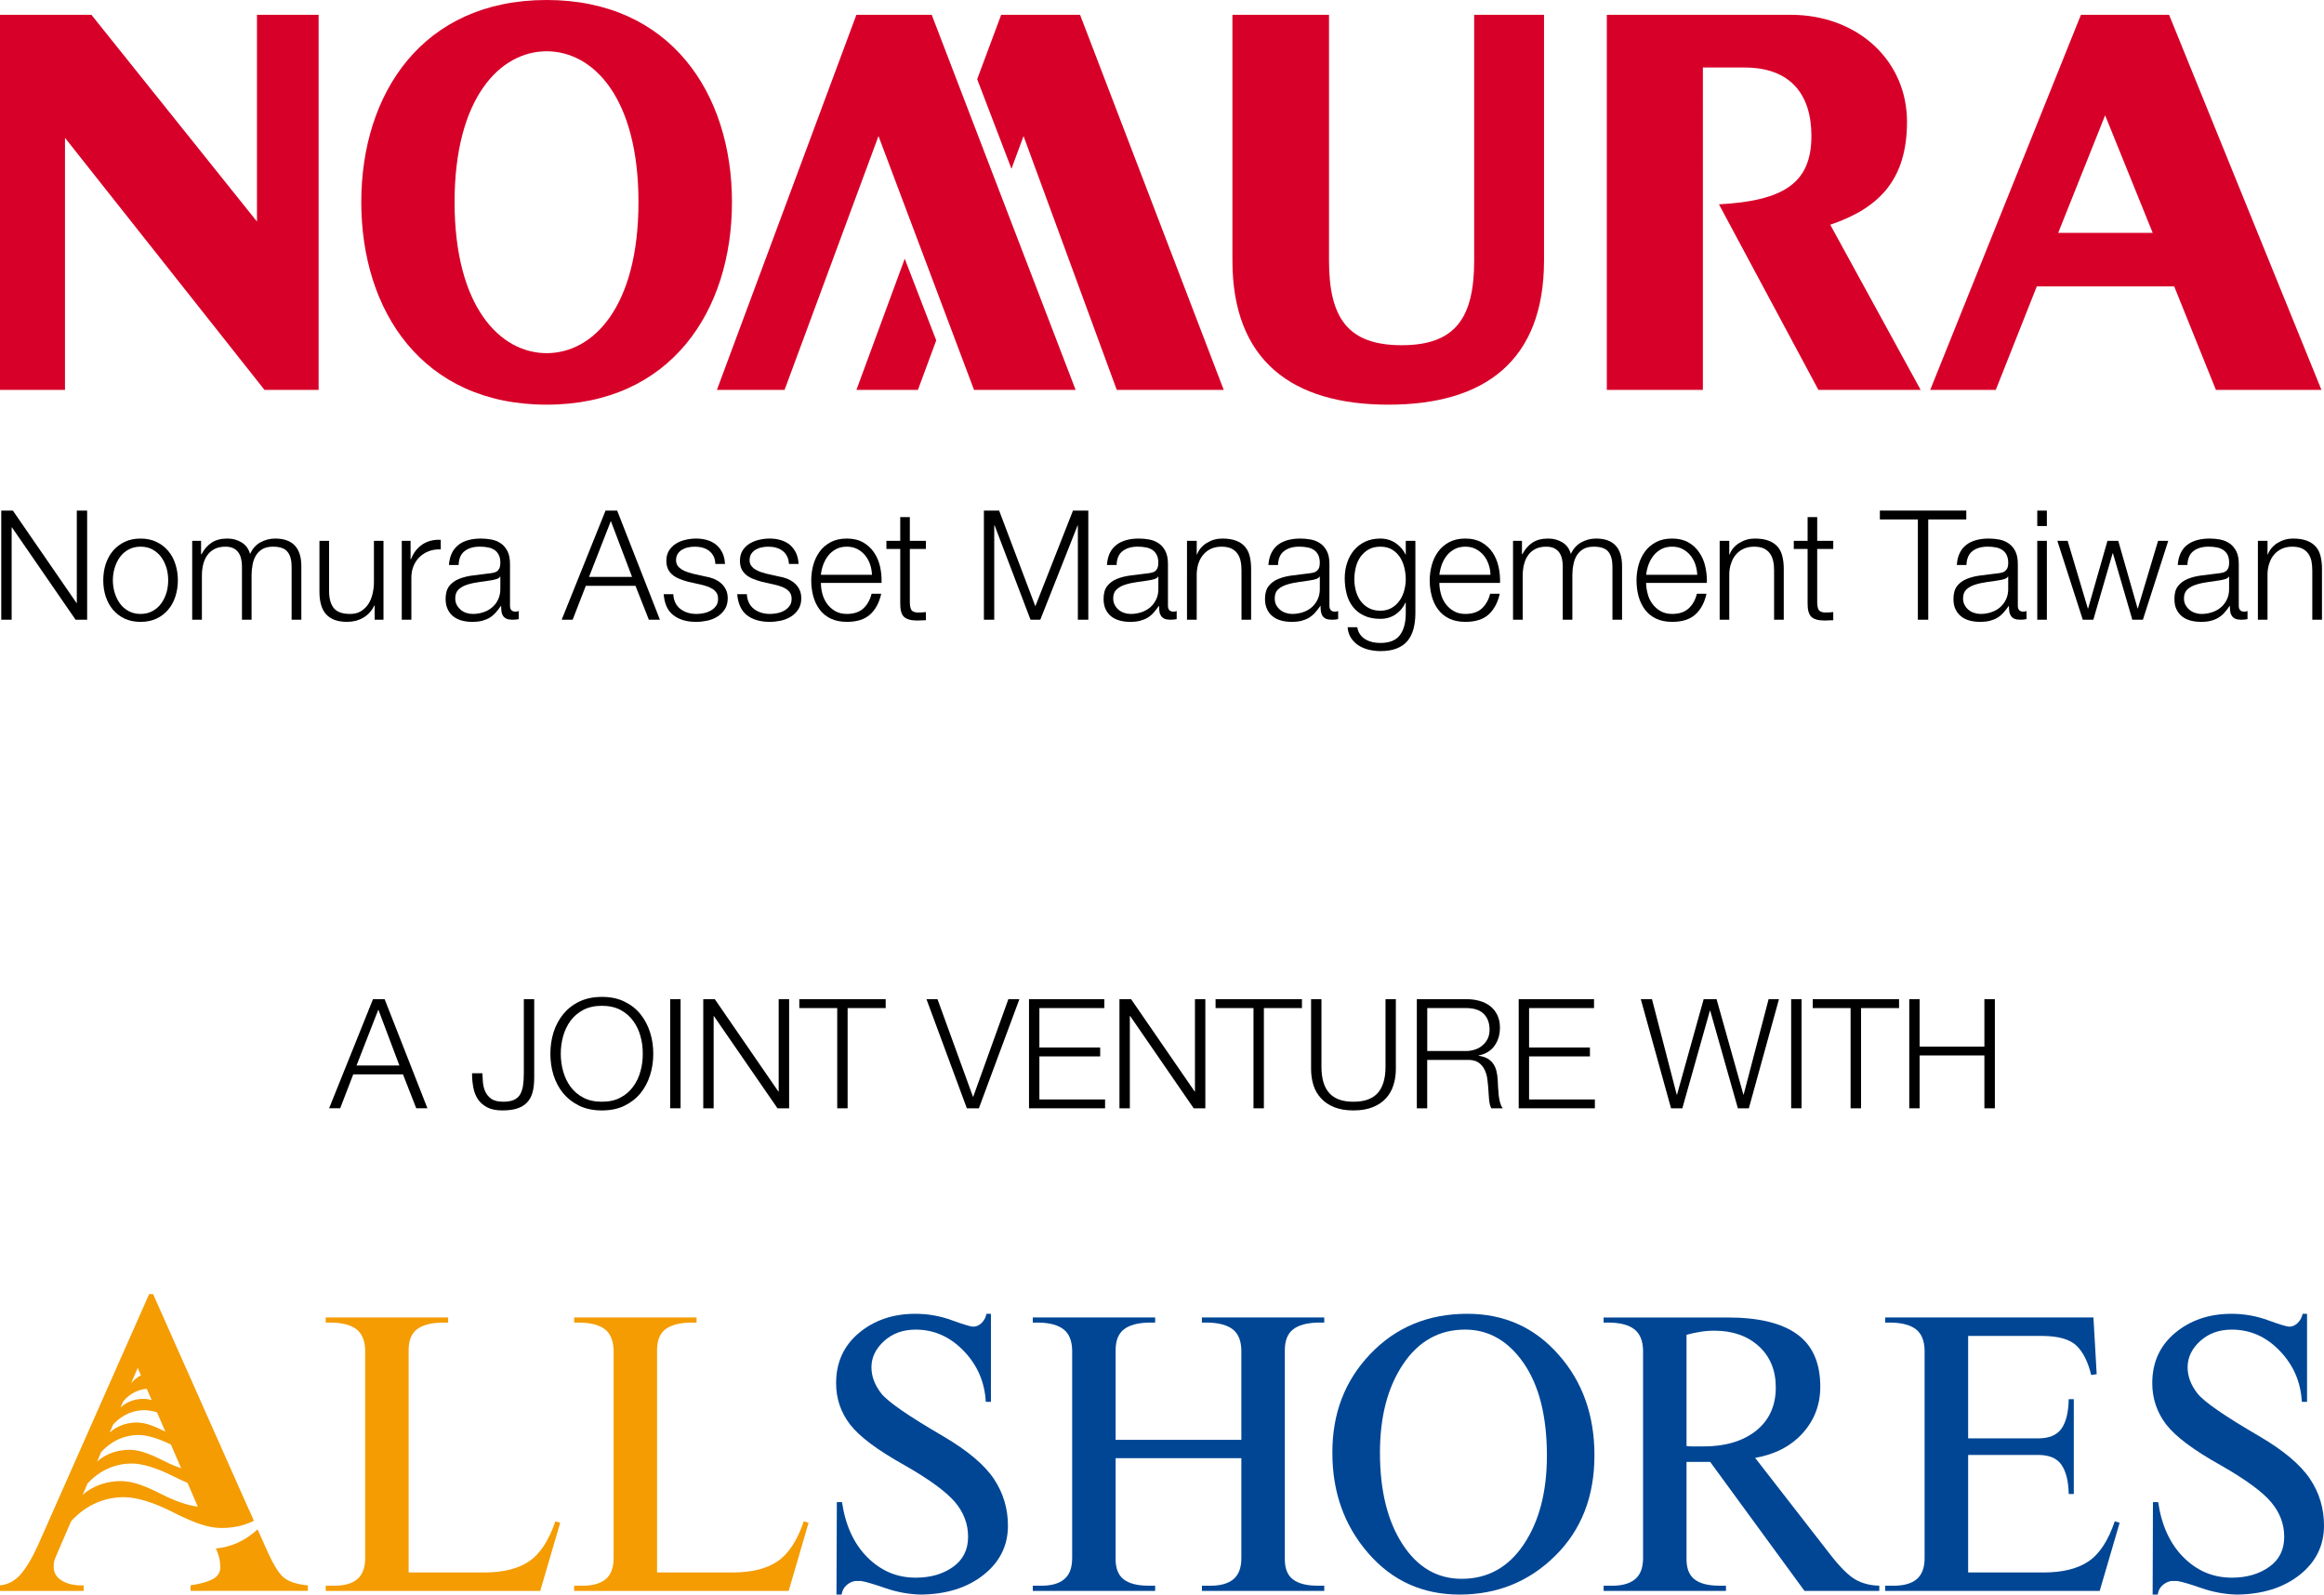
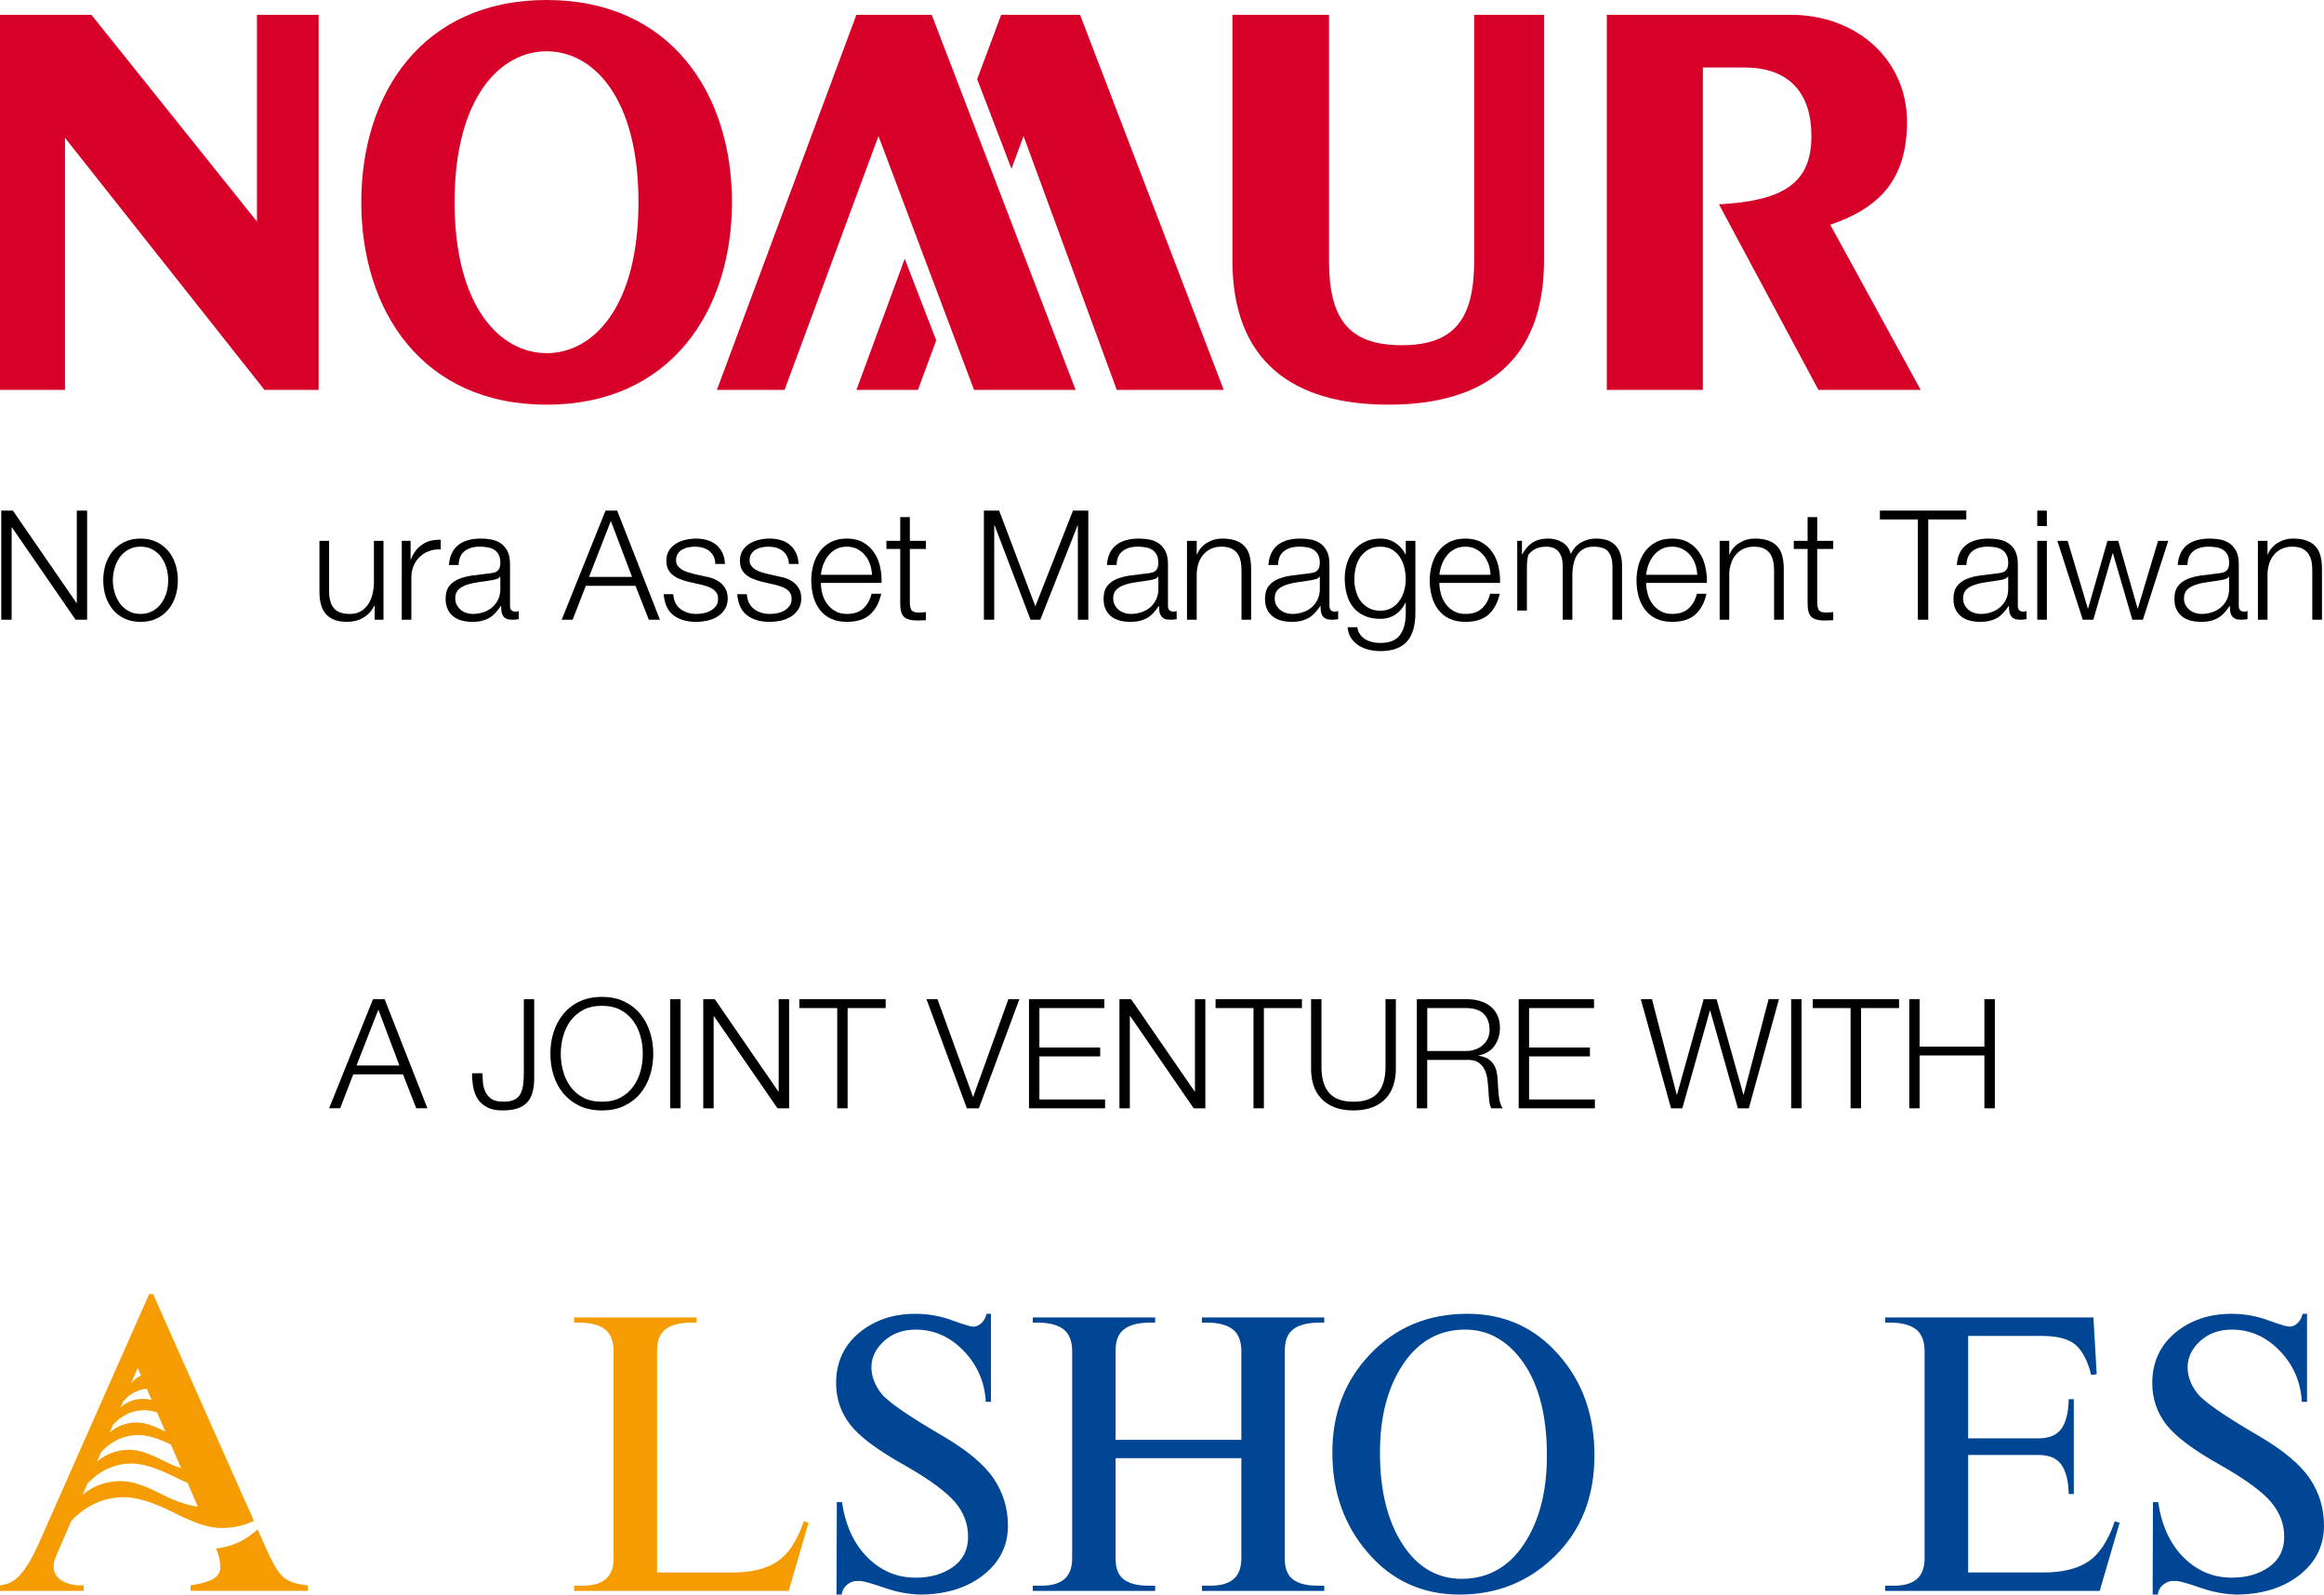
<svg xmlns="http://www.w3.org/2000/svg" xmlns:xlink="http://www.w3.org/1999/xlink" version="1.1" id="圖層_1" x="0px" y="0px" width="172.926px" height="118.664px" viewBox="0 0 172.926 118.664" enable-background="new 0 0 172.926 118.664" xml:space="preserve">
  <g>
    <defs>
      <rect id="SVGID_1_" width="172.926" height="118.664" />
    </defs>
    <clipPath id="SVGID_2_">
      <use xlink:href="#SVGID_1_" overflow="visible" />
    </clipPath>
-     <path clip-path="url(#SVGID_2_)" fill="#F49C02" d="M30.406,117.02H36c1.426,0,2.547-0.271,3.359-0.824   c0.817-0.543,1.473-1.541,1.965-2.983l0.359,0.11l-1.484,5.068H24.238v-0.387h0.496c0.801,0.021,1.414-0.133,1.82-0.463   c0.414-0.33,0.618-0.86,0.618-1.591v-15.469c-0.016-0.709-0.231-1.229-0.629-1.546c-0.403-0.318-1.008-0.487-1.809-0.51h-0.496   v-0.381h9.106v0.381h-0.493c-0.828,0.022-1.433,0.191-1.84,0.51c-0.402,0.317-0.605,0.837-0.605,1.546V117.02z" />
    <path clip-path="url(#SVGID_2_)" fill="#F49C02" d="M48.891,117.02h5.602c1.418,0,2.539-0.271,3.351-0.824   c0.817-0.543,1.473-1.541,1.965-2.983l0.355,0.11l-1.48,5.068H42.723v-0.387h0.492c0.801,0.021,1.41-0.133,1.824-0.463   s0.618-0.86,0.618-1.591v-15.469c-0.02-0.709-0.231-1.229-0.629-1.546c-0.407-0.318-1.012-0.487-1.813-0.51h-0.492v-0.381h9.106   v0.381h-0.497c-0.82,0.022-1.433,0.191-1.836,0.51c-0.402,0.317-0.605,0.837-0.605,1.546V117.02z" />
    <path clip-path="url(#SVGID_2_)" fill="#004695" d="M73.734,97.769v6.555h-0.383c-0.078-1.465-0.621-2.727-1.633-3.783   c-1.019-1.061-2.211-1.594-3.582-1.594c-0.949,0-1.734,0.286-2.355,0.852s-0.938,1.217-0.938,1.95c0,0.673,0.246,1.322,0.727,1.943   c0.488,0.625,2.039,1.691,4.648,3.212c1.797,1.056,3.039,2.11,3.735,3.15c0.695,1.042,1.047,2.206,1.047,3.482   c0,1.484-0.606,2.706-1.817,3.664c-1.207,0.956-2.762,1.443-4.66,1.465c-0.879-0.021-1.758-0.175-2.637-0.479   c-0.879-0.304-1.48-0.481-1.804-0.53h-0.278h-0.187c-0.262,0.049-0.481,0.164-0.66,0.341c-0.184,0.174-0.293,0.395-0.332,0.669   h-0.383l0.027-6.883h0.383c0.258,1.741,0.887,3.108,1.894,4.113c1.008,1.007,2.2,1.511,3.59,1.511c1.102,0,2.02-0.265,2.77-0.795   c0.75-0.529,1.129-1.279,1.129-2.248c0-0.953-0.324-1.809-0.973-2.581c-0.656-0.767-1.898-1.685-3.746-2.739   c-2.012-1.123-3.367-2.132-4.059-3.032c-0.699-0.908-1.043-1.938-1.043-3.081c0-1.541,0.567-2.786,1.7-3.736   c1.132-0.945,2.531-1.425,4.199-1.425c0.926,0,1.836,0.158,2.711,0.479c0.875,0.318,1.414,0.479,1.59,0.479   c0.218,0,0.425-0.087,0.621-0.27c0.191-0.188,0.316-0.412,0.363-0.688H73.734z" />
    <path clip-path="url(#SVGID_2_)" fill="#004695" d="M83.012,107.15h9.356v-6.669c-0.017-0.709-0.228-1.229-0.63-1.546   c-0.401-0.318-1.008-0.487-1.812-0.51h-0.493v-0.381h9.103v0.381H98.04c-0.813,0.022-1.431,0.191-1.828,0.51   c-0.406,0.317-0.61,0.837-0.61,1.546v15.469c-0.015,0.73,0.18,1.258,0.594,1.577c0.41,0.32,1.031,0.477,1.845,0.477h0.496v0.387   h-9.103v-0.387h0.493c0.804,0.021,1.414-0.133,1.828-0.463c0.41-0.33,0.613-0.86,0.613-1.591v-7.433h-9.356v7.433   c-0.016,0.73,0.184,1.258,0.594,1.577c0.414,0.32,1.027,0.477,1.847,0.477h0.5v0.387h-9.105v-0.387h0.492   c0.809,0.021,1.418-0.133,1.824-0.463c0.414-0.33,0.614-0.86,0.614-1.591v-15.469c-0.016-0.709-0.227-1.229-0.629-1.546   c-0.403-0.318-1-0.487-1.809-0.51h-0.492v-0.381h9.105v0.381h-0.5c-0.82,0.022-1.429,0.191-1.832,0.51   c-0.406,0.317-0.609,0.837-0.609,1.546V107.15z" />
    <path clip-path="url(#SVGID_2_)" fill="#004695" d="M108.603,118.664c-2.742,0-5.005-1.021-6.785-3.069   c-1.785-2.051-2.677-4.535-2.677-7.459c-0.016-2.927,0.919-5.387,2.824-7.378c1.903-1.991,4.31-2.989,7.215-2.989   c2.738,0,5.005,1.011,6.785,3.036c1.789,2.013,2.676,4.516,2.676,7.492c0,3.074-0.977,5.568-2.926,7.489   C113.774,117.704,111.399,118.664,108.603,118.664 M108.766,117.492c1.938,0,3.478-0.86,4.621-2.57   c1.142-1.708,1.716-3.906,1.716-6.597c0-2.923-0.578-5.216-1.728-6.884c-1.152-1.659-2.609-2.495-4.359-2.495   c-1.922,0-3.461,0.86-4.604,2.562c-1.157,1.715-1.731,3.911-1.731,6.599c0,2.814,0.56,5.083,1.673,6.801   C105.465,116.629,106.935,117.492,108.766,117.492" />
-     <path clip-path="url(#SVGID_2_)" fill="#004695" d="M119.324,98.045h9.242c2.285,0,4.004,0.412,5.152,1.244   c1.153,0.831,1.727,2.135,1.727,3.911c0,1.331-0.437,2.481-1.312,3.454c-0.875,0.967-2.055,1.578-3.536,1.838l5.563,7.16   c0.75,0.967,1.379,1.595,1.891,1.889c0.511,0.294,1.109,0.447,1.785,0.463v0.387h-5.567l-7.019-9.601h-1.758v7.16   c-0.017,0.73,0.18,1.258,0.59,1.577c0.41,0.32,1.026,0.477,1.851,0.477h0.493v0.387h-9.103v-0.387h0.496   c0.806,0.021,1.406-0.133,1.82-0.463s0.618-0.86,0.618-1.591v-15.469c-0.016-0.71-0.235-1.229-0.633-1.546   c-0.399-0.318-1-0.487-1.806-0.51h-0.496V98.045z M125.493,99.333v8.277c0.125,0.023,0.266,0.029,0.426,0.029h0.84   c1.621,0,2.925-0.388,3.906-1.164c0.972-0.776,1.469-1.849,1.469-3.223c0-1.281-0.422-2.301-1.266-3.073   c-0.841-0.763-1.938-1.151-3.294-1.151c-0.379,0-0.745,0.029-1.081,0.087C126.156,99.167,125.824,99.242,125.493,99.333" />
    <path clip-path="url(#SVGID_2_)" fill="#004695" d="M155.77,98.045l0.242,4.22l-0.41,0.058c-0.233-0.972-0.598-1.692-1.077-2.168   c-0.492-0.475-1.313-0.723-2.488-0.737h-5.59v7.622h5.211c0.819,0,1.397-0.244,1.737-0.728c0.337-0.483,0.517-1.211,0.535-2.187   h0.379v7.054h-0.379c-0.019-0.951-0.198-1.674-0.535-2.165c-0.34-0.496-0.918-0.74-1.737-0.74h-5.211v8.746h5.59   c1.425,0,2.55-0.271,3.363-0.824c0.812-0.543,1.469-1.541,1.957-2.983l0.362,0.11l-1.483,5.068h-15.961v-0.387h0.491   c0.806,0.021,1.414-0.133,1.828-0.463c0.407-0.33,0.613-0.86,0.613-1.591v-15.469c-0.015-0.709-0.23-1.229-0.628-1.546   c-0.403-0.318-1.008-0.487-1.813-0.51h-0.491v-0.381H155.77z" />
    <path clip-path="url(#SVGID_2_)" fill="#004695" d="M171.664,97.769v6.555h-0.387c-0.078-1.465-0.617-2.727-1.629-3.783   c-1.011-1.061-2.207-1.594-3.582-1.594c-0.949,0-1.734,0.286-2.354,0.852c-0.621,0.565-0.935,1.217-0.935,1.95   c0,0.673,0.242,1.322,0.728,1.943c0.487,0.625,2.034,1.691,4.647,3.212c1.793,1.056,3.035,2.11,3.731,3.15   c0.698,1.042,1.043,2.206,1.043,3.482c0,1.484-0.606,2.706-1.81,3.664c-1.211,0.956-2.766,1.443-4.664,1.465   c-0.875-0.021-1.758-0.175-2.633-0.479c-0.879-0.304-1.479-0.481-1.808-0.53h-0.274h-0.199c-0.245,0.049-0.469,0.164-0.655,0.341   c-0.185,0.174-0.289,0.395-0.328,0.669h-0.379l0.022-6.883h0.388c0.254,1.741,0.887,3.108,1.89,4.113   c1.004,1.007,2.204,1.511,3.59,1.511c1.098,0,2.021-0.265,2.771-0.795c0.754-0.529,1.129-1.279,1.129-2.248   c0-0.953-0.328-1.809-0.978-2.581c-0.644-0.767-1.894-1.685-3.742-2.739c-2.012-1.123-3.362-2.132-4.058-3.032   c-0.696-0.908-1.04-1.938-1.04-3.081c0-1.541,0.563-2.786,1.696-3.736c1.132-0.945,2.535-1.425,4.199-1.425   c0.934,0,1.84,0.158,2.715,0.479c0.875,0.318,1.405,0.479,1.586,0.479c0.218,0,0.429-0.087,0.621-0.27   c0.19-0.188,0.312-0.412,0.371-0.688H171.664z" />
    <path clip-path="url(#SVGID_2_)" fill="#F49C02" d="M19.164,113.809c-0.964,0.906-2.054,1.325-3.097,1.427l0.082,0.193   c0.082,0.192,0.137,0.379,0.18,0.569c0.035,0.186,0.062,0.408,0.062,0.659c0,0.354-0.184,0.635-0.531,0.843   c-0.36,0.2-0.91,0.363-1.68,0.48v0.41h8.727v-0.41c-0.84-0.078-1.453-0.285-1.836-0.618c-0.383-0.333-0.836-1.115-1.367-2.347    M18.875,113.148l-0.339-0.801H18.52l-7.129-16.045h-0.293l-8.281,18.713c-0.449,0.982-0.891,1.701-1.305,2.172   c-0.422,0.472-0.926,0.735-1.512,0.793v0.41h6.223v-0.41c-0.644,0.021-1.183-0.094-1.598-0.338   c-0.421-0.247-0.632-0.593-0.632-1.044c0-0.114,0.007-0.234,0.027-0.352c0.016-0.117,0.125-0.403,0.324-0.848l0.949-2.195   c1.192-1.308,2.629-1.788,3.93-1.788c0.957,0,2.27,0.418,3.598,1.097c0.097,0.05,0.195,0.098,0.293,0.143   c0.027,0.016,0.058,0.026,0.086,0.044c0.07,0.034,0.144,0.07,0.211,0.104c0.035,0.016,0.066,0.028,0.089,0.042   c0.09,0.036,0.18,0.079,0.266,0.119c0.008,0.001,0.016,0.008,0.027,0.013c0.094,0.044,0.188,0.081,0.286,0.132   c0.023,0.007,0.046,0.014,0.062,0.02c0.074,0.035,0.152,0.062,0.223,0.094c0.023,0.01,0.051,0.02,0.074,0.027   c0.078,0.036,0.164,0.067,0.246,0.097c0.012,0.003,0.02,0.005,0.031,0.01c0.09,0.034,0.192,0.065,0.285,0.097   c0.008,0.005,0.02,0.005,0.02,0.005c0.09,0.033,0.168,0.051,0.25,0.075c0.418,0.114,0.824,0.175,1.223,0.175   c0.754,0,1.589-0.135,2.398-0.53L18.875,113.148z M10.223,101.852l0.027-0.054l0.235,0.555c-0.254,0.126-0.5,0.318-0.731,0.588   L10.223,101.852z M9.171,104.281c0.524-0.613,1.157-0.881,1.75-0.93l0.364,0.842c-0.207-0.062-0.411-0.092-0.61-0.092   c-0.547,0-1.179,0.153-1.707,0.64L9.171,104.281z M8.411,106.027c0.699-0.794,1.574-1.085,2.343-1.085   c0.266,0,0.586,0.062,0.93,0.16l0.621,1.438c-0.773-0.386-1.465-0.68-2.109-0.68c-0.653,0-1.407,0.182-2.039,0.748L8.411,106.027z    M7.523,108.067c0.851-0.936,1.867-1.278,2.789-1.278c0.644,0,1.519,0.276,2.406,0.712l0.762,1.763   c-0.399-0.135-0.813-0.307-1.234-0.522c-0.954-0.48-1.809-0.851-2.602-0.851c-0.77,0-1.672,0.212-2.418,0.876L7.523,108.067z    M12.102,111.236c-1.125-0.574-2.148-1.017-3.094-1.017c-0.91,0-1.968,0.245-2.859,1.023l0.363-0.841   c1-1.09,2.211-1.489,3.297-1.489c0.805,0,1.91,0.356,3.031,0.923c0.391,0.191,0.754,0.368,1.117,0.52l0.7,1.627l0.058,0.14   C13.968,112.032,13.039,111.707,12.102,111.236" />
    <path clip-path="url(#SVGID_2_)" d="M28.621,74.357l3.184,8.119h-0.832l-0.988-2.526h-3.7l-0.972,2.526h-0.824l3.265-8.119H28.621z    M29.719,79.293l-1.566-4.16l-1.625,4.16H29.719z" />
    <path clip-path="url(#SVGID_2_)" d="M39.75,74.357v5.854c0,0.425-0.043,0.778-0.125,1.084c-0.086,0.305-0.219,0.555-0.406,0.748   c-0.188,0.198-0.426,0.347-0.727,0.445c-0.297,0.098-0.672,0.147-1.109,0.147c-0.461,0-0.84-0.077-1.133-0.23   c-0.297-0.158-0.531-0.362-0.699-0.613c-0.16-0.26-0.281-0.555-0.336-0.887c-0.063-0.33-0.09-0.676-0.09-1.034h0.77   c0.007,0.178,0.019,0.385,0.035,0.624c0.015,0.247,0.07,0.479,0.16,0.699c0.094,0.216,0.238,0.405,0.449,0.564   c0.207,0.155,0.512,0.229,0.914,0.229c0.301,0,0.555-0.037,0.75-0.123c0.192-0.072,0.352-0.202,0.469-0.371   c0.109-0.169,0.187-0.388,0.238-0.654c0.043-0.264,0.067-0.583,0.067-0.954v-5.528H39.75z" />
    <path clip-path="url(#SVGID_2_)" d="M41.191,76.813c0.164-0.505,0.402-0.953,0.719-1.344c0.324-0.392,0.715-0.702,1.199-0.934   c0.484-0.233,1.039-0.348,1.676-0.348c0.641,0,1.199,0.114,1.672,0.348c0.48,0.231,0.879,0.542,1.195,0.934   c0.316,0.391,0.555,0.839,0.715,1.344c0.164,0.512,0.242,1.045,0.242,1.605c0,0.559-0.078,1.097-0.242,1.606   c-0.16,0.506-0.399,0.952-0.715,1.339c-0.316,0.385-0.715,0.693-1.195,0.928c-0.473,0.229-1.031,0.345-1.672,0.345   c-0.637,0-1.192-0.116-1.676-0.345c-0.484-0.234-0.875-0.543-1.199-0.928c-0.317-0.387-0.555-0.833-0.719-1.339   c-0.16-0.51-0.238-1.048-0.238-1.606C40.953,77.858,41.031,77.325,41.191,76.813 M41.902,79.721   c0.121,0.43,0.301,0.811,0.547,1.148c0.25,0.339,0.562,0.609,0.953,0.812c0.383,0.207,0.848,0.307,1.383,0.307   c0.539,0,1-0.1,1.379-0.307c0.387-0.203,0.703-0.474,0.945-0.812c0.25-0.338,0.434-0.719,0.547-1.148   c0.125-0.428,0.172-0.862,0.172-1.302c0-0.446-0.047-0.883-0.172-1.306c-0.113-0.427-0.297-0.805-0.547-1.147   c-0.242-0.332-0.558-0.605-0.945-0.813c-0.379-0.196-0.84-0.304-1.379-0.304c-0.535,0-1,0.107-1.383,0.304   c-0.391,0.208-0.703,0.481-0.953,0.813c-0.246,0.343-0.426,0.721-0.547,1.147c-0.117,0.423-0.176,0.859-0.176,1.306   C41.726,78.858,41.785,79.293,41.902,79.721" />
    <rect x="49.868" y="74.357" clip-path="url(#SVGID_2_)" width="0.773" height="8.118" />
    <polygon clip-path="url(#SVGID_2_)" points="53.188,74.357 57.917,81.229 57.941,81.229 57.941,74.357 58.718,74.357    58.718,82.477 57.852,82.477 53.118,75.61 53.102,75.61 53.102,82.477 52.329,82.477 52.329,74.357  " />
    <polygon clip-path="url(#SVGID_2_)" points="65.902,74.357 65.902,75.019 63.07,75.019 63.07,82.477 62.297,82.477 62.297,75.019    59.476,75.019 59.476,74.357  " />
    <polygon clip-path="url(#SVGID_2_)" points="69.758,74.357 72.399,81.624 72.414,81.624 75.031,74.357 75.852,74.357    72.836,82.477 71.942,82.477 68.938,74.357  " />
    <polygon clip-path="url(#SVGID_2_)" points="82.172,74.357 82.172,75.019 77.34,75.019 77.34,77.953 81.863,77.953 81.863,78.615    77.34,78.615 77.34,81.819 82.227,81.819 82.227,82.477 76.567,82.477 76.567,74.357  " />
    <polygon clip-path="url(#SVGID_2_)" points="84.164,74.357 88.895,81.229 88.915,81.229 88.915,74.357 89.688,74.357    89.688,82.477 88.821,82.477 84.094,75.61 84.07,75.61 84.07,82.477 83.297,82.477 83.297,74.357  " />
    <polygon clip-path="url(#SVGID_2_)" points="96.876,74.357 96.876,75.019 94.044,75.019 94.044,82.477 93.271,82.477    93.271,75.019 90.449,75.019 90.449,74.357  " />
    <path clip-path="url(#SVGID_2_)" d="M98.328,74.357v5.029c0,0.469,0.056,0.864,0.16,1.195c0.106,0.332,0.263,0.601,0.47,0.812   c0.202,0.207,0.448,0.357,0.745,0.454c0.294,0.097,0.634,0.141,0.996,0.141c0.384,0,0.724-0.044,1.017-0.141   c0.297-0.097,0.543-0.247,0.75-0.454c0.207-0.211,0.358-0.479,0.465-0.812c0.109-0.331,0.164-0.727,0.164-1.195v-5.029h0.769v5.195   c0,0.424-0.058,0.816-0.176,1.19c-0.113,0.376-0.304,0.706-0.554,0.983c-0.258,0.282-0.578,0.506-0.981,0.664   c-0.394,0.164-0.879,0.246-1.453,0.246c-0.555,0-1.034-0.082-1.434-0.246c-0.398-0.158-0.722-0.382-0.976-0.664   c-0.255-0.277-0.445-0.607-0.563-0.983c-0.113-0.374-0.171-0.767-0.171-1.19v-5.195H98.328z" />
    <path clip-path="url(#SVGID_2_)" d="M109.142,74.357c0.336,0,0.647,0.044,0.944,0.125c0.302,0.085,0.562,0.21,0.789,0.385   c0.224,0.172,0.399,0.39,0.531,0.657c0.137,0.272,0.203,0.586,0.203,0.948c0,0.514-0.132,0.965-0.398,1.344   c-0.266,0.378-0.659,0.621-1.188,0.729v0.021c0.266,0.04,0.489,0.108,0.665,0.209c0.175,0.107,0.32,0.234,0.425,0.395   c0.114,0.159,0.192,0.344,0.239,0.551c0.05,0.203,0.082,0.436,0.093,0.674c0.012,0.141,0.021,0.305,0.024,0.502   c0.012,0.197,0.026,0.396,0.047,0.598c0.022,0.205,0.058,0.395,0.104,0.566c0.056,0.182,0.121,0.322,0.203,0.416h-0.851   c-0.047-0.07-0.086-0.166-0.11-0.278c-0.027-0.112-0.047-0.224-0.058-0.34c-0.013-0.117-0.021-0.234-0.028-0.346   c-0.004-0.115-0.019-0.213-0.019-0.296c-0.017-0.289-0.043-0.575-0.078-0.859c-0.032-0.283-0.106-0.54-0.215-0.758   c-0.109-0.227-0.271-0.409-0.474-0.545c-0.211-0.137-0.5-0.196-0.862-0.178h-2.931v3.6h-0.772v-8.119H109.142z M109.086,78.215   c0.234,0,0.453-0.037,0.673-0.112c0.211-0.064,0.394-0.169,0.551-0.31c0.164-0.132,0.289-0.299,0.39-0.496   c0.09-0.192,0.137-0.416,0.137-0.665c0-0.499-0.145-0.896-0.43-1.178c-0.289-0.288-0.729-0.436-1.32-0.436h-2.887v3.196H109.086z" />
    <polygon clip-path="url(#SVGID_2_)" points="118.609,74.357 118.609,75.019 113.777,75.019 113.777,77.953 118.305,77.953    118.305,78.615 113.777,78.615 113.777,81.819 118.672,81.819 118.672,82.477 113.005,82.477 113.005,74.357  " />
    <polygon clip-path="url(#SVGID_2_)" points="122.922,74.357 124.763,81.461 124.785,81.461 126.767,74.357 127.728,74.357    129.724,81.461 129.742,81.461 131.599,74.357 132.371,74.357 130.129,82.477 129.313,82.477 127.254,75.211 127.231,75.211    125.181,82.477 124.34,82.477 122.09,74.357  " />
    <rect x="133.278" y="74.357" clip-path="url(#SVGID_2_)" width="0.772" height="8.118" />
    <polygon clip-path="url(#SVGID_2_)" points="141.306,74.357 141.306,75.019 138.478,75.019 138.478,82.477 137.7,82.477    137.7,75.019 134.883,75.019 134.883,74.357  " />
    <polygon clip-path="url(#SVGID_2_)" points="142.836,74.357 142.836,77.887 147.656,77.887 147.656,74.357 148.435,74.357    148.435,82.477 147.656,82.477 147.656,78.544 142.836,78.544 142.836,82.477 142.066,82.477 142.066,74.357  " />
    <polygon clip-path="url(#SVGID_2_)" fill="#D70029" points="0,1.102 0,29.014 4.836,29.014 4.836,10.258 19.68,29.014    23.707,29.014 23.707,1.102 19.121,1.102 19.121,16.489 6.801,1.102  " />
-     <path clip-path="url(#SVGID_2_)" fill="#D70029" d="M154.84,1.101l-11.214,27.913h4.878l3.051-7.701h10.224l3.104,7.701h7.853   L161.398,1.101H154.84z M153.148,17.328l3.492-8.747l3.539,8.747H153.148z" />
    <path clip-path="url(#SVGID_2_)" fill="#D70029" d="M109.692,19.381c0,4.239-1.367,6.309-5.396,6.309   c-4.039,0-5.406-2.07-5.406-6.309V1.102h-7.187v18.279c0,7.485,4.465,10.733,11.617,10.733c7.133,0,11.569-3.248,11.569-10.733   V1.102h-5.198V19.381" />
    <path clip-path="url(#SVGID_2_)" fill="#D70029" d="M126.711,5.024h3.095c3.448,0,4.979,2.032,4.979,5.092   c0,3.501-2.043,4.826-6.879,5.091l7.399,13.806h7.608l-6.726-12.289c3.647-1.234,5.711-3.361,5.711-7.665   c0-4.519-3.633-7.958-8.672-7.958h-13.664v27.912h7.147V5.024" />
    <path clip-path="url(#SVGID_2_)" fill="#D70029" d="M40.676,0c-9.25,0-13.793,6.972-13.793,15.039   c0,8.1,4.543,15.075,13.793,15.075c9.223,0,13.789-6.975,13.789-15.075C54.465,6.972,49.899,0,40.676,0 M40.676,26.281   c-3.457,0-6.852-3.445-6.852-11.242c0-7.768,3.395-11.222,6.852-11.222c3.469,0,6.832,3.454,6.832,11.222   C47.508,22.836,44.145,26.281,40.676,26.281" />
    <polygon clip-path="url(#SVGID_2_)" fill="#D70029" points="80.035,29.014 69.328,1.102 63.723,1.102 53.344,29.014 58.379,29.014    65.367,10.124 72.476,29.014  " />
    <polygon clip-path="url(#SVGID_2_)" fill="#D70029" points="80.367,1.102 74.496,1.102 72.711,5.895 75.262,12.561 76.16,10.124    83.097,29.014 91.056,29.014  " />
    <polygon clip-path="url(#SVGID_2_)" fill="#D70029" points="67.32,19.254 63.726,29.014 68.301,29.014 69.664,25.331  " />
    <polygon clip-path="url(#SVGID_2_)" points="0.957,37.996 5.691,44.87 5.715,44.87 5.715,37.996 6.484,37.996 6.484,46.119    5.625,46.119 0.891,39.249 0.867,39.249 0.867,46.119 0.094,46.119 0.094,37.996  " />
    <path clip-path="url(#SVGID_2_)" d="M11.645,40.329c0.348,0.167,0.637,0.39,0.871,0.671c0.238,0.278,0.418,0.607,0.535,0.983   c0.121,0.377,0.184,0.777,0.184,1.201c0,0.425-0.063,0.827-0.184,1.201c-0.117,0.374-0.297,0.705-0.535,0.983   c-0.234,0.28-0.523,0.504-0.871,0.667c-0.34,0.161-0.738,0.243-1.187,0.243c-0.446,0-0.844-0.082-1.192-0.243   c-0.34-0.163-0.629-0.387-0.867-0.667c-0.234-0.278-0.41-0.609-0.535-0.983c-0.121-0.374-0.18-0.776-0.18-1.201   c0-0.424,0.059-0.824,0.18-1.201C7.988,41.606,8.165,41.277,8.398,41c0.238-0.281,0.527-0.504,0.867-0.671   c0.348-0.166,0.746-0.25,1.192-0.25C10.907,40.079,11.305,40.163,11.645,40.329 M9.562,40.897   c-0.262,0.145-0.477,0.334-0.645,0.568c-0.167,0.236-0.296,0.504-0.386,0.802c-0.09,0.299-0.133,0.607-0.133,0.916   c0,0.311,0.043,0.617,0.133,0.918c0.09,0.3,0.219,0.566,0.386,0.801c0.168,0.235,0.383,0.425,0.645,0.567   c0.258,0.144,0.555,0.219,0.895,0.219c0.339,0,0.648-0.075,0.898-0.219c0.262-0.142,0.477-0.332,0.645-0.567   c0.171-0.235,0.296-0.501,0.39-0.801c0.086-0.301,0.125-0.607,0.125-0.918c0-0.309-0.039-0.617-0.125-0.916   c-0.094-0.298-0.219-0.566-0.39-0.802c-0.168-0.234-0.383-0.423-0.645-0.568c-0.25-0.144-0.559-0.215-0.898-0.215   C10.118,40.683,9.82,40.753,9.562,40.897" />
-     <path clip-path="url(#SVGID_2_)" d="M14.961,40.25v0.988H15c0.188-0.363,0.438-0.647,0.746-0.855   c0.305-0.203,0.695-0.305,1.176-0.305c0.383,0,0.738,0.094,1.047,0.283c0.32,0.19,0.531,0.477,0.64,0.866   c0.172-0.389,0.426-0.676,0.766-0.866c0.348-0.189,0.707-0.283,1.098-0.283c1.293,0,1.949,0.686,1.949,2.059v3.982h-0.723v-3.948   c0-0.486-0.101-0.855-0.308-1.111c-0.203-0.251-0.563-0.377-1.078-0.377c-0.309,0-0.567,0.056-0.778,0.174   c-0.203,0.119-0.363,0.275-0.488,0.474c-0.117,0.196-0.203,0.42-0.25,0.677c-0.051,0.252-0.078,0.516-0.078,0.79v3.321h-0.715   v-3.982c0-0.198-0.02-0.386-0.066-0.563c-0.039-0.176-0.11-0.334-0.204-0.466c-0.093-0.132-0.222-0.237-0.378-0.313   c-0.161-0.076-0.356-0.112-0.583-0.112c-0.304,0-0.57,0.051-0.789,0.163c-0.222,0.108-0.406,0.262-0.546,0.455   c-0.141,0.193-0.247,0.42-0.313,0.681c-0.07,0.263-0.102,0.549-0.102,0.862v3.275h-0.722V40.25H14.961z" />
    <path clip-path="url(#SVGID_2_)" d="M27.879,46.119v-1.058h-0.027c-0.188,0.395-0.461,0.695-0.821,0.907   c-0.359,0.207-0.761,0.309-1.203,0.309c-0.371,0-0.687-0.051-0.949-0.152c-0.258-0.102-0.473-0.247-0.637-0.437   c-0.164-0.192-0.281-0.423-0.355-0.696c-0.078-0.27-0.117-0.582-0.117-0.932v-3.81h0.718v3.823c0.016,0.53,0.133,0.931,0.371,1.204   c0.231,0.273,0.629,0.411,1.2,0.411c0.308,0,0.574-0.065,0.793-0.2c0.218-0.133,0.402-0.308,0.55-0.528   c0.145-0.223,0.25-0.473,0.317-0.758c0.066-0.285,0.105-0.573,0.105-0.87V40.25h0.711v5.869H27.879z" />
    <path clip-path="url(#SVGID_2_)" d="M30.551,40.25v1.377h0.023c0.188-0.479,0.465-0.848,0.848-1.106   c0.383-0.257,0.84-0.375,1.375-0.351v0.717c-0.332-0.016-0.625,0.03-0.891,0.131c-0.265,0.102-0.492,0.248-0.687,0.436   c-0.195,0.19-0.344,0.416-0.453,0.677c-0.106,0.263-0.156,0.549-0.156,0.86v3.128h-0.715V40.25H30.551z" />
    <path clip-path="url(#SVGID_2_)" d="M33.625,41.158c0.121-0.25,0.289-0.454,0.496-0.614c0.207-0.161,0.445-0.278,0.73-0.352   c0.286-0.077,0.594-0.114,0.934-0.114c0.258,0,0.516,0.024,0.773,0.072c0.258,0.049,0.493,0.143,0.696,0.28   c0.207,0.136,0.371,0.33,0.5,0.577c0.129,0.246,0.195,0.563,0.195,0.962v3.116c0,0.288,0.141,0.434,0.418,0.434   c0.086,0,0.164-0.017,0.231-0.049v0.604c-0.083,0.016-0.161,0.026-0.223,0.034c-0.063,0.008-0.149,0.011-0.246,0.011   c-0.18,0-0.328-0.025-0.438-0.072c-0.109-0.051-0.195-0.121-0.258-0.212c-0.058-0.092-0.101-0.2-0.117-0.323   c-0.019-0.125-0.027-0.265-0.027-0.415h-0.024c-0.128,0.188-0.261,0.357-0.394,0.505s-0.277,0.27-0.441,0.369   c-0.164,0.097-0.352,0.172-0.559,0.227c-0.207,0.055-0.457,0.079-0.746,0.079c-0.274,0-0.527-0.031-0.77-0.097   c-0.234-0.064-0.441-0.166-0.621-0.305c-0.183-0.141-0.32-0.318-0.422-0.536c-0.101-0.215-0.156-0.469-0.156-0.769   c0-0.408,0.094-0.728,0.27-0.959c0.187-0.232,0.429-0.408,0.73-0.53c0.297-0.122,0.637-0.207,1.012-0.255   c0.375-0.051,0.754-0.098,1.14-0.142c0.153-0.014,0.286-0.036,0.399-0.059c0.113-0.023,0.207-0.061,0.285-0.117   c0.074-0.06,0.133-0.138,0.176-0.235c0.039-0.097,0.062-0.226,0.062-0.385c0-0.245-0.039-0.442-0.121-0.597   c-0.078-0.157-0.187-0.28-0.328-0.371c-0.14-0.092-0.305-0.154-0.488-0.186c-0.188-0.038-0.383-0.052-0.598-0.052   c-0.457,0-0.828,0.105-1.117,0.325c-0.285,0.214-0.438,0.562-0.453,1.04h-0.719C33.426,41.705,33.504,41.41,33.625,41.158    M37.203,42.911c-0.043,0.084-0.129,0.144-0.262,0.182c-0.125,0.038-0.238,0.066-0.332,0.08c-0.308,0.054-0.625,0.1-0.941,0.14   c-0.324,0.044-0.621,0.106-0.887,0.191c-0.266,0.081-0.48,0.2-0.652,0.356c-0.168,0.156-0.254,0.377-0.254,0.667   c0,0.183,0.039,0.343,0.109,0.483c0.074,0.141,0.172,0.26,0.289,0.365c0.121,0.103,0.258,0.182,0.418,0.233   c0.16,0.053,0.324,0.08,0.492,0.08c0.27,0,0.536-0.044,0.786-0.127c0.25-0.082,0.468-0.204,0.652-0.363   c0.187-0.162,0.336-0.353,0.441-0.58c0.11-0.228,0.168-0.488,0.168-0.774v-0.933H37.203z" />
    <path clip-path="url(#SVGID_2_)" d="M45.922,37.997l3.183,8.123h-0.824l-0.996-2.526H43.59l-0.981,2.526h-0.816l3.265-8.123H45.922   z M47.031,42.933l-1.578-4.162l-1.625,4.162H47.031z" />
    <path clip-path="url(#SVGID_2_)" d="M53.094,41.394c-0.086-0.167-0.199-0.3-0.336-0.405c-0.141-0.106-0.301-0.184-0.484-0.234   c-0.184-0.05-0.375-0.072-0.578-0.072c-0.161,0-0.325,0.014-0.489,0.052c-0.164,0.031-0.312,0.089-0.449,0.168   c-0.133,0.08-0.246,0.183-0.328,0.314c-0.086,0.13-0.125,0.287-0.125,0.477c0,0.156,0.039,0.294,0.117,0.405   c0.078,0.108,0.184,0.201,0.301,0.277c0.121,0.075,0.258,0.139,0.402,0.189c0.141,0.049,0.27,0.089,0.391,0.119l0.961,0.217   c0.203,0.031,0.41,0.084,0.609,0.162c0.199,0.082,0.379,0.185,0.535,0.315c0.157,0.127,0.285,0.287,0.379,0.477   c0.102,0.192,0.149,0.414,0.149,0.673c0,0.317-0.071,0.589-0.215,0.811c-0.145,0.226-0.332,0.407-0.551,0.547   c-0.223,0.14-0.476,0.241-0.758,0.304c-0.281,0.058-0.554,0.088-0.828,0.088c-0.695,0-1.254-0.161-1.68-0.488   c-0.433-0.326-0.675-0.849-0.734-1.572h0.715c0.031,0.486,0.207,0.853,0.531,1.1c0.324,0.247,0.723,0.371,1.203,0.371   c0.176,0,0.356-0.021,0.535-0.059c0.188-0.036,0.36-0.102,0.52-0.192c0.16-0.092,0.293-0.206,0.394-0.348   c0.102-0.14,0.149-0.31,0.149-0.519c0-0.172-0.031-0.319-0.102-0.436c-0.074-0.119-0.172-0.218-0.289-0.295   c-0.125-0.08-0.265-0.148-0.418-0.202c-0.156-0.053-0.316-0.097-0.472-0.134l-0.926-0.206c-0.234-0.061-0.449-0.131-0.645-0.212   c-0.203-0.077-0.375-0.175-0.519-0.295c-0.149-0.119-0.266-0.262-0.348-0.431c-0.082-0.172-0.129-0.38-0.129-0.633   c0-0.293,0.071-0.55,0.203-0.762c0.137-0.211,0.309-0.382,0.52-0.511s0.445-0.225,0.711-0.284c0.258-0.06,0.523-0.091,0.781-0.091   c0.293,0,0.57,0.037,0.824,0.114c0.254,0.073,0.477,0.19,0.672,0.351c0.192,0.161,0.348,0.359,0.461,0.594   c0.113,0.234,0.176,0.511,0.192,0.831h-0.719C53.223,41.749,53.176,41.555,53.094,41.394" />
    <path clip-path="url(#SVGID_2_)" d="M58.562,41.394c-0.082-0.167-0.195-0.3-0.336-0.405c-0.141-0.106-0.301-0.184-0.484-0.234   c-0.18-0.05-0.371-0.072-0.578-0.072c-0.157,0-0.321,0.014-0.485,0.052c-0.16,0.031-0.308,0.089-0.449,0.168   c-0.133,0.08-0.246,0.183-0.328,0.314c-0.086,0.13-0.125,0.287-0.125,0.477c0,0.156,0.039,0.294,0.121,0.405   c0.078,0.108,0.176,0.201,0.301,0.277c0.121,0.075,0.254,0.139,0.398,0.189c0.145,0.049,0.274,0.089,0.395,0.119L57.95,42.9   c0.207,0.031,0.406,0.084,0.609,0.162c0.199,0.082,0.387,0.185,0.535,0.315c0.156,0.127,0.285,0.287,0.383,0.477   c0.098,0.192,0.145,0.414,0.145,0.673c0,0.317-0.071,0.589-0.215,0.811c-0.145,0.226-0.328,0.407-0.551,0.547   c-0.223,0.14-0.477,0.241-0.754,0.304c-0.285,0.058-0.559,0.088-0.832,0.088c-0.691,0-1.254-0.161-1.684-0.488   c-0.421-0.326-0.671-0.849-0.73-1.572h0.715c0.031,0.486,0.211,0.853,0.531,1.1c0.32,0.247,0.723,0.371,1.203,0.371   c0.172,0,0.352-0.021,0.539-0.059c0.184-0.036,0.36-0.102,0.52-0.192c0.156-0.092,0.285-0.206,0.386-0.348   c0.106-0.14,0.153-0.31,0.153-0.519c0-0.172-0.031-0.319-0.106-0.436c-0.07-0.119-0.168-0.218-0.289-0.295   c-0.121-0.08-0.257-0.148-0.418-0.202c-0.152-0.053-0.312-0.097-0.472-0.134L56.7,43.297c-0.235-0.061-0.453-0.131-0.645-0.212   c-0.203-0.077-0.375-0.175-0.523-0.295c-0.149-0.119-0.262-0.262-0.348-0.431c-0.082-0.172-0.125-0.38-0.125-0.633   c0-0.293,0.066-0.55,0.199-0.762c0.133-0.211,0.309-0.382,0.52-0.511c0.215-0.129,0.449-0.225,0.715-0.284   c0.254-0.06,0.515-0.091,0.777-0.091c0.293,0,0.566,0.037,0.82,0.114c0.258,0.073,0.481,0.19,0.68,0.351   c0.191,0.161,0.34,0.359,0.457,0.594c0.113,0.234,0.176,0.511,0.195,0.831h-0.718C58.691,41.749,58.648,41.555,58.562,41.394" />
    <path clip-path="url(#SVGID_2_)" d="M61.188,44.178c0.071,0.278,0.192,0.525,0.344,0.745c0.16,0.221,0.363,0.404,0.602,0.546   c0.246,0.144,0.535,0.219,0.878,0.219c0.524,0,0.934-0.139,1.231-0.411c0.293-0.273,0.5-0.637,0.609-1.092h0.719   c-0.148,0.668-0.426,1.182-0.832,1.548c-0.406,0.364-0.98,0.544-1.727,0.544c-0.457,0-0.863-0.082-1.199-0.243   c-0.336-0.163-0.617-0.387-0.824-0.673c-0.211-0.283-0.371-0.611-0.473-0.987c-0.101-0.378-0.152-0.773-0.152-1.191   c0-0.385,0.051-0.765,0.152-1.136c0.102-0.373,0.262-0.704,0.473-0.996c0.207-0.292,0.488-0.527,0.824-0.707   c0.336-0.178,0.742-0.266,1.199-0.266c0.473,0,0.875,0.094,1.207,0.283c0.336,0.19,0.606,0.44,0.813,0.747   c0.211,0.307,0.363,0.658,0.453,1.056c0.086,0.4,0.129,0.804,0.109,1.214h-4.511C61.083,43.633,61.117,43.903,61.188,44.178    M64.738,41.988c-0.09-0.251-0.211-0.472-0.371-0.665c-0.156-0.194-0.352-0.348-0.578-0.466c-0.227-0.118-0.488-0.175-0.778-0.175   c-0.296,0-0.558,0.057-0.785,0.175c-0.226,0.118-0.422,0.272-0.578,0.466c-0.16,0.193-0.281,0.418-0.383,0.671   c-0.093,0.256-0.16,0.514-0.183,0.781h3.801C64.871,42.504,64.824,42.238,64.738,41.988" />
    <path clip-path="url(#SVGID_2_)" d="M68.895,40.25v0.601H67.7v3.961c0,0.234,0.035,0.42,0.097,0.549   c0.067,0.134,0.227,0.209,0.485,0.223c0.207,0,0.41-0.013,0.613-0.034v0.606c-0.105,0-0.211,0-0.316,0.009   c-0.106,0.007-0.215,0.013-0.321,0.013c-0.476,0-0.812-0.095-1-0.282c-0.191-0.185-0.281-0.529-0.273-1.026v-4.019h-1.028V40.25   h1.028v-1.767H67.7v1.767H68.895z" />
    <polygon clip-path="url(#SVGID_2_)" points="74.344,37.996 77.039,45.117 79.84,37.996 80.98,37.996 80.98,46.119 80.203,46.119    80.203,39.098 80.184,39.098 77.407,46.119 76.68,46.119 74.008,39.098 73.98,39.098 73.98,46.119 73.211,46.119 73.211,37.996     " />
    <path clip-path="url(#SVGID_2_)" d="M82.578,41.158c0.125-0.25,0.289-0.454,0.5-0.614c0.211-0.161,0.453-0.278,0.731-0.352   c0.281-0.077,0.589-0.114,0.933-0.114c0.262,0,0.516,0.024,0.778,0.072c0.253,0.049,0.488,0.143,0.691,0.28   c0.207,0.136,0.372,0.33,0.5,0.577c0.129,0.246,0.196,0.563,0.196,0.962v3.116c0,0.288,0.144,0.434,0.422,0.434   c0.086,0,0.156-0.017,0.226-0.049v0.604c-0.082,0.016-0.155,0.026-0.219,0.034c-0.066,0.008-0.152,0.011-0.25,0.011   c-0.179,0-0.328-0.025-0.437-0.072c-0.106-0.051-0.191-0.121-0.255-0.212c-0.059-0.092-0.105-0.2-0.121-0.323   c-0.016-0.125-0.027-0.265-0.027-0.415h-0.02c-0.133,0.188-0.262,0.357-0.395,0.505s-0.277,0.27-0.445,0.369   c-0.16,0.097-0.352,0.172-0.555,0.227c-0.211,0.055-0.457,0.079-0.746,0.079c-0.277,0-0.531-0.031-0.77-0.097   c-0.238-0.064-0.449-0.166-0.625-0.305c-0.183-0.141-0.32-0.318-0.421-0.536c-0.102-0.215-0.153-0.469-0.153-0.769   c0-0.408,0.09-0.728,0.27-0.959c0.183-0.232,0.426-0.408,0.722-0.53c0.305-0.122,0.641-0.207,1.012-0.255   c0.379-0.051,0.762-0.098,1.145-0.142c0.152-0.014,0.289-0.036,0.398-0.059c0.117-0.023,0.211-0.061,0.289-0.117   c0.07-0.06,0.133-0.138,0.176-0.235c0.039-0.097,0.062-0.226,0.062-0.385c0-0.245-0.039-0.442-0.121-0.597   c-0.078-0.157-0.191-0.28-0.328-0.371c-0.14-0.092-0.304-0.154-0.492-0.186c-0.184-0.038-0.383-0.052-0.602-0.052   c-0.453,0-0.82,0.105-1.109,0.325c-0.289,0.214-0.437,0.562-0.453,1.04h-0.719C82.387,41.705,82.461,41.41,82.578,41.158    M86.168,42.911c-0.047,0.084-0.133,0.144-0.266,0.182c-0.129,0.038-0.238,0.066-0.336,0.08c-0.308,0.054-0.621,0.1-0.941,0.14   c-0.32,0.044-0.617,0.106-0.883,0.191c-0.265,0.081-0.484,0.2-0.652,0.356c-0.172,0.156-0.258,0.377-0.258,0.667   c0,0.183,0.035,0.343,0.113,0.483c0.067,0.141,0.164,0.26,0.285,0.365c0.125,0.103,0.262,0.182,0.422,0.233   c0.157,0.053,0.325,0.08,0.489,0.08c0.273,0,0.531-0.044,0.789-0.127c0.246-0.082,0.465-0.204,0.656-0.363   c0.18-0.162,0.328-0.353,0.438-0.58c0.113-0.228,0.168-0.488,0.168-0.774v-0.933H86.168z" />
    <path clip-path="url(#SVGID_2_)" d="M89.047,40.25v1.011h0.024c0.136-0.358,0.378-0.644,0.726-0.859   c0.349-0.214,0.731-0.324,1.152-0.324c0.407,0,0.747,0.055,1.028,0.16c0.276,0.107,0.5,0.255,0.66,0.448   c0.168,0.193,0.289,0.431,0.354,0.712c0.071,0.281,0.103,0.596,0.103,0.945v3.776h-0.716v-3.663c0-0.253-0.019-0.484-0.065-0.699   c-0.047-0.218-0.125-0.405-0.242-0.565c-0.11-0.159-0.266-0.284-0.457-0.376c-0.196-0.089-0.434-0.133-0.723-0.133   s-0.543,0.051-0.774,0.153c-0.218,0.101-0.41,0.241-0.562,0.419c-0.156,0.179-0.281,0.39-0.367,0.637   c-0.086,0.245-0.133,0.514-0.142,0.803v3.424h-0.723V40.25H89.047z" />
    <path clip-path="url(#SVGID_2_)" d="M94.599,41.158c0.125-0.25,0.284-0.454,0.491-0.614c0.211-0.161,0.453-0.278,0.735-0.352   c0.285-0.077,0.593-0.114,0.933-0.114c0.259,0,0.517,0.024,0.777,0.072c0.258,0.049,0.489,0.143,0.692,0.28   c0.203,0.136,0.375,0.33,0.5,0.577c0.129,0.246,0.194,0.563,0.194,0.962v3.116c0,0.288,0.142,0.434,0.414,0.434   c0.09,0,0.164-0.017,0.235-0.049v0.604c-0.082,0.016-0.157,0.026-0.219,0.034c-0.07,0.008-0.152,0.011-0.25,0.011   c-0.181,0-0.324-0.025-0.438-0.072c-0.108-0.051-0.195-0.121-0.257-0.212c-0.055-0.092-0.098-0.2-0.118-0.323   c-0.019-0.125-0.027-0.265-0.027-0.415h-0.02c-0.132,0.188-0.265,0.357-0.394,0.505c-0.134,0.148-0.285,0.27-0.445,0.369   c-0.164,0.097-0.348,0.172-0.555,0.227c-0.212,0.055-0.466,0.079-0.75,0.079c-0.273,0-0.527-0.031-0.763-0.097   c-0.246-0.064-0.453-0.166-0.629-0.305c-0.183-0.141-0.32-0.318-0.422-0.536c-0.104-0.215-0.156-0.469-0.156-0.769   c0-0.408,0.095-0.728,0.274-0.959c0.183-0.232,0.422-0.408,0.726-0.53c0.297-0.122,0.633-0.207,1.013-0.255   c0.37-0.051,0.758-0.098,1.141-0.142c0.148-0.014,0.285-0.036,0.398-0.059c0.112-0.023,0.206-0.061,0.28-0.117   c0.078-0.06,0.142-0.138,0.181-0.235c0.043-0.097,0.065-0.226,0.065-0.385c0-0.245-0.043-0.442-0.121-0.597   c-0.082-0.157-0.187-0.28-0.328-0.371c-0.144-0.092-0.305-0.154-0.487-0.186c-0.188-0.038-0.392-0.052-0.603-0.052   c-0.457,0-0.824,0.105-1.112,0.325c-0.294,0.214-0.441,0.562-0.457,1.04h-0.716C94.403,41.705,94.478,41.41,94.599,41.158    M98.181,42.911c-0.048,0.084-0.134,0.144-0.263,0.182c-0.125,0.038-0.242,0.066-0.34,0.08c-0.304,0.054-0.617,0.1-0.937,0.14   c-0.32,0.044-0.617,0.106-0.884,0.191c-0.266,0.081-0.479,0.2-0.655,0.356c-0.168,0.156-0.25,0.377-0.25,0.667   c0,0.183,0.03,0.343,0.101,0.483c0.075,0.141,0.172,0.26,0.293,0.365c0.121,0.103,0.262,0.182,0.418,0.233   c0.161,0.053,0.325,0.08,0.493,0.08c0.273,0,0.535-0.044,0.789-0.127c0.246-0.082,0.464-0.204,0.652-0.363   c0.187-0.162,0.332-0.353,0.44-0.58c0.11-0.228,0.168-0.488,0.168-0.774v-0.933H98.181z" />
    <path clip-path="url(#SVGID_2_)" d="M105.173,46.812c-0.099,0.349-0.243,0.644-0.446,0.888c-0.207,0.243-0.472,0.43-0.808,0.559   c-0.325,0.129-0.731,0.195-1.207,0.195c-0.297,0-0.586-0.038-0.864-0.104c-0.281-0.069-0.535-0.175-0.761-0.319   c-0.224-0.144-0.407-0.331-0.556-0.552c-0.147-0.223-0.233-0.492-0.258-0.802h0.72c0.034,0.219,0.108,0.404,0.223,0.551   c0.104,0.149,0.242,0.267,0.397,0.358c0.156,0.091,0.328,0.157,0.517,0.202c0.19,0.04,0.382,0.059,0.582,0.059   c0.668,0,1.151-0.187,1.44-0.568c0.297-0.38,0.449-0.926,0.449-1.638v-0.796h-0.022c-0.168,0.364-0.41,0.657-0.735,0.876   c-0.324,0.22-0.699,0.332-1.132,0.332c-0.469,0-0.871-0.078-1.207-0.238c-0.332-0.154-0.61-0.367-0.825-0.639   c-0.218-0.274-0.375-0.594-0.472-0.961c-0.095-0.37-0.149-0.762-0.149-1.179c0-0.402,0.06-0.783,0.176-1.144   c0.117-0.36,0.289-0.675,0.513-0.943c0.226-0.268,0.504-0.482,0.832-0.638c0.332-0.155,0.707-0.233,1.133-0.233   c0.218,0,0.425,0.031,0.621,0.092c0.19,0.058,0.371,0.145,0.53,0.255c0.152,0.111,0.298,0.236,0.423,0.381s0.223,0.297,0.293,0.455   h0.022V40.25h0.715v5.391C105.316,46.074,105.266,46.465,105.173,46.812 M103.531,45.249c0.234-0.133,0.431-0.307,0.587-0.524   c0.163-0.215,0.28-0.466,0.358-0.745c0.078-0.281,0.125-0.566,0.125-0.865c0-0.289-0.035-0.576-0.104-0.864   c-0.067-0.289-0.177-0.55-0.328-0.785c-0.153-0.235-0.349-0.424-0.59-0.569c-0.238-0.143-0.524-0.214-0.867-0.214   c-0.344,0-0.633,0.067-0.879,0.209c-0.246,0.141-0.442,0.325-0.606,0.551c-0.156,0.227-0.272,0.487-0.343,0.779   c-0.071,0.293-0.11,0.591-0.11,0.893c0,0.299,0.043,0.584,0.117,0.865c0.078,0.279,0.192,0.53,0.353,0.745   c0.159,0.217,0.358,0.391,0.604,0.524c0.243,0.133,0.528,0.199,0.864,0.199C103.02,45.448,103.294,45.382,103.531,45.249" />
    <path clip-path="url(#SVGID_2_)" d="M107.211,44.178c0.071,0.278,0.188,0.525,0.345,0.745c0.163,0.221,0.358,0.404,0.608,0.546   c0.235,0.144,0.532,0.219,0.875,0.219c0.521,0,0.93-0.139,1.228-0.411c0.293-0.273,0.5-0.637,0.612-1.092h0.715   c-0.147,0.668-0.43,1.182-0.832,1.548c-0.409,0.364-0.983,0.544-1.723,0.544c-0.465,0-0.867-0.082-1.203-0.243   c-0.34-0.163-0.608-0.387-0.824-0.673c-0.215-0.283-0.37-0.611-0.473-0.987c-0.101-0.378-0.156-0.773-0.156-1.191   c0-0.385,0.056-0.765,0.156-1.136c0.103-0.373,0.258-0.704,0.473-0.996c0.216-0.292,0.484-0.527,0.824-0.707   c0.336-0.178,0.738-0.266,1.203-0.266c0.469,0,0.868,0.094,1.203,0.283c0.336,0.19,0.61,0.44,0.813,0.747   c0.211,0.307,0.358,0.658,0.448,1.056c0.09,0.4,0.129,0.804,0.113,1.214h-4.515C107.103,43.633,107.137,43.903,107.211,44.178    M110.762,41.988c-0.09-0.251-0.206-0.472-0.37-0.665c-0.16-0.194-0.353-0.348-0.582-0.466c-0.224-0.118-0.488-0.175-0.771-0.175   c-0.297,0-0.562,0.057-0.789,0.175c-0.226,0.118-0.422,0.272-0.578,0.466c-0.16,0.193-0.285,0.418-0.383,0.671   c-0.093,0.256-0.156,0.514-0.187,0.781h3.801C110.899,42.504,110.853,42.238,110.762,41.988" />
-     <path clip-path="url(#SVGID_2_)" d="M113.247,40.25v0.988h0.034c0.192-0.363,0.438-0.647,0.742-0.855   c0.31-0.203,0.703-0.305,1.18-0.305c0.392,0,0.738,0.094,1.052,0.283c0.315,0.19,0.522,0.477,0.629,0.866   c0.176-0.389,0.437-0.676,0.776-0.866c0.341-0.189,0.707-0.283,1.095-0.283c1.297,0,1.94,0.686,1.94,2.059v3.982h-0.715v-3.948   c0-0.486-0.101-0.855-0.304-1.111c-0.207-0.251-0.567-0.377-1.082-0.377c-0.313,0-0.571,0.056-0.774,0.174   c-0.203,0.119-0.367,0.275-0.492,0.474c-0.116,0.196-0.206,0.42-0.25,0.677c-0.055,0.252-0.081,0.516-0.081,0.79v3.321h-0.716   v-3.982c0-0.198-0.019-0.386-0.058-0.563c-0.043-0.176-0.114-0.334-0.207-0.466c-0.094-0.132-0.227-0.237-0.383-0.313   c-0.157-0.076-0.353-0.112-0.578-0.112c-0.305,0-0.567,0.051-0.793,0.163c-0.223,0.108-0.407,0.262-0.543,0.455   c-0.146,0.193-0.246,0.42-0.313,0.681c-0.069,0.263-0.104,0.549-0.104,0.862v3.275h-0.719V40.25H113.247z" />
+     <path clip-path="url(#SVGID_2_)" d="M113.247,40.25v0.988h0.034c0.192-0.363,0.438-0.647,0.742-0.855   c0.31-0.203,0.703-0.305,1.18-0.305c0.392,0,0.738,0.094,1.052,0.283c0.315,0.19,0.522,0.477,0.629,0.866   c0.176-0.389,0.437-0.676,0.776-0.866c0.341-0.189,0.707-0.283,1.095-0.283c1.297,0,1.94,0.686,1.94,2.059v3.982h-0.715v-3.948   c0-0.486-0.101-0.855-0.304-1.111c-0.207-0.251-0.567-0.377-1.082-0.377c-0.313,0-0.571,0.056-0.774,0.174   c-0.203,0.119-0.367,0.275-0.492,0.474c-0.116,0.196-0.206,0.42-0.25,0.677c-0.055,0.252-0.081,0.516-0.081,0.79v3.321h-0.716   v-3.982c0-0.198-0.019-0.386-0.058-0.563c-0.043-0.176-0.114-0.334-0.207-0.466c-0.094-0.132-0.227-0.237-0.383-0.313   c-0.157-0.076-0.353-0.112-0.578-0.112c-0.305,0-0.567,0.051-0.793,0.163c-0.223,0.108-0.407,0.262-0.543,0.455   c-0.069,0.263-0.104,0.549-0.104,0.862v3.275h-0.719V40.25H113.247z" />
    <path clip-path="url(#SVGID_2_)" d="M122.598,44.178c0.067,0.278,0.185,0.525,0.345,0.745c0.159,0.221,0.358,0.404,0.601,0.546   c0.247,0.144,0.536,0.219,0.879,0.219c0.524,0,0.93-0.139,1.228-0.411c0.297-0.273,0.5-0.637,0.612-1.092h0.715   c-0.147,0.668-0.426,1.182-0.832,1.548c-0.409,0.364-0.979,0.544-1.723,0.544c-0.465,0-0.867-0.082-1.203-0.243   c-0.336-0.163-0.612-0.387-0.824-0.673c-0.211-0.283-0.37-0.611-0.473-0.987c-0.101-0.378-0.152-0.773-0.152-1.191   c0-0.385,0.052-0.765,0.152-1.136c0.103-0.373,0.262-0.704,0.473-0.996c0.212-0.292,0.488-0.527,0.824-0.707   c0.336-0.178,0.738-0.266,1.203-0.266c0.469,0,0.868,0.094,1.203,0.283c0.336,0.19,0.602,0.44,0.809,0.747   c0.216,0.307,0.367,0.658,0.453,1.056c0.09,0.4,0.133,0.804,0.117,1.214h-4.519C122.485,43.633,122.524,43.903,122.598,44.178    M126.145,41.988c-0.09-0.251-0.211-0.472-0.37-0.665c-0.16-0.194-0.353-0.348-0.578-0.466c-0.231-0.118-0.488-0.175-0.774-0.175   c-0.3,0-0.562,0.057-0.789,0.175c-0.229,0.118-0.422,0.272-0.578,0.466c-0.16,0.193-0.285,0.418-0.383,0.671   c-0.097,0.256-0.156,0.514-0.187,0.781h3.805C126.278,42.504,126.227,42.238,126.145,41.988" />
    <path clip-path="url(#SVGID_2_)" d="M128.672,40.25v1.011h0.027c0.133-0.358,0.375-0.644,0.728-0.859   c0.348-0.214,0.729-0.324,1.145-0.324c0.41,0,0.757,0.055,1.031,0.16c0.28,0.107,0.5,0.255,0.668,0.448s0.285,0.431,0.351,0.712   c0.071,0.281,0.106,0.596,0.106,0.945v3.776h-0.72v-3.663c0-0.253-0.019-0.484-0.069-0.699c-0.043-0.218-0.125-0.405-0.239-0.565   c-0.113-0.159-0.269-0.284-0.457-0.376c-0.195-0.089-0.437-0.133-0.726-0.133s-0.539,0.051-0.771,0.153   c-0.222,0.101-0.41,0.241-0.565,0.419c-0.156,0.179-0.281,0.39-0.359,0.637c-0.094,0.245-0.141,0.514-0.149,0.803v3.424h-0.715   V40.25H128.672z" />
    <path clip-path="url(#SVGID_2_)" d="M136.41,40.25v0.601h-1.194v3.961c0,0.234,0.031,0.42,0.097,0.549   c0.067,0.134,0.228,0.209,0.481,0.223c0.207,0,0.409-0.013,0.616-0.034v0.606c-0.104,0-0.215,0-0.315,0.009   c-0.11,0.007-0.215,0.013-0.321,0.013c-0.479,0-0.812-0.095-1-0.282c-0.187-0.185-0.281-0.529-0.272-1.026v-4.019h-1.028V40.25   h1.028v-1.767h0.715v1.767H136.41z" />
    <polygon clip-path="url(#SVGID_2_)" points="146.31,37.996 146.31,38.655 143.478,38.655 143.478,46.119 142.707,46.119    142.707,38.655 139.879,38.655 139.879,37.996  " />
    <path clip-path="url(#SVGID_2_)" d="M145.82,41.158c0.117-0.25,0.285-0.454,0.492-0.614c0.211-0.161,0.453-0.278,0.738-0.352   c0.278-0.077,0.586-0.114,0.934-0.114c0.255,0,0.513,0.024,0.773,0.072c0.254,0.049,0.485,0.143,0.688,0.28   c0.207,0.136,0.38,0.33,0.505,0.577c0.129,0.246,0.194,0.563,0.194,0.962v3.116c0,0.288,0.142,0.434,0.418,0.434   c0.086,0,0.16-0.017,0.228-0.049v0.604c-0.078,0.016-0.153,0.026-0.22,0.034c-0.065,0.008-0.147,0.011-0.245,0.011   c-0.181,0-0.328-0.025-0.438-0.072c-0.113-0.051-0.191-0.121-0.254-0.212c-0.062-0.092-0.105-0.2-0.121-0.323   c-0.019-0.125-0.031-0.265-0.031-0.415h-0.019c-0.129,0.188-0.262,0.357-0.396,0.505c-0.133,0.148-0.276,0.27-0.44,0.369   c-0.164,0.097-0.353,0.172-0.556,0.227c-0.215,0.055-0.456,0.079-0.75,0.079c-0.27,0-0.53-0.031-0.766-0.097   c-0.242-0.064-0.449-0.166-0.625-0.305c-0.179-0.141-0.32-0.318-0.422-0.536c-0.105-0.215-0.152-0.469-0.152-0.769   c0-0.408,0.09-0.728,0.271-0.959c0.179-0.232,0.425-0.408,0.722-0.53c0.301-0.122,0.637-0.207,1.017-0.255   c0.375-0.051,0.754-0.098,1.141-0.142c0.156-0.014,0.285-0.036,0.397-0.059c0.117-0.023,0.212-0.061,0.281-0.117   c0.078-0.06,0.137-0.138,0.185-0.235c0.039-0.097,0.062-0.226,0.062-0.385c0-0.245-0.047-0.442-0.125-0.597   c-0.078-0.157-0.187-0.28-0.328-0.371c-0.14-0.092-0.304-0.154-0.487-0.186c-0.188-0.038-0.388-0.052-0.595-0.052   c-0.457,0-0.832,0.105-1.121,0.325c-0.284,0.214-0.437,0.562-0.453,1.04h-0.715C145.626,41.705,145.695,41.41,145.82,41.158    M149.402,42.911c-0.047,0.084-0.133,0.144-0.262,0.182c-0.129,0.038-0.242,0.066-0.34,0.08c-0.304,0.054-0.621,0.1-0.941,0.14   c-0.319,0.044-0.612,0.106-0.879,0.191c-0.266,0.081-0.483,0.2-0.655,0.356c-0.168,0.156-0.255,0.377-0.255,0.667   c0,0.183,0.035,0.343,0.109,0.483c0.071,0.141,0.168,0.26,0.289,0.365c0.121,0.103,0.262,0.182,0.422,0.233   c0.16,0.053,0.321,0.08,0.489,0.08c0.269,0,0.535-0.044,0.785-0.127c0.25-0.082,0.468-0.204,0.655-0.363   c0.181-0.162,0.332-0.353,0.441-0.58c0.11-0.228,0.168-0.488,0.168-0.774v-0.933H149.402z" />
    <path clip-path="url(#SVGID_2_)" d="M152.305,39.145h-0.715v-1.149h0.715V39.145z M152.305,46.119h-0.715V40.25h0.715V46.119z" />
    <polygon clip-path="url(#SVGID_2_)" points="153.852,40.25 155.352,45.277 155.376,45.277 156.813,40.25 157.618,40.25    159.055,45.277 159.075,45.277 160.579,40.25 161.336,40.25 159.45,46.119 158.664,46.119 157.223,41.181 157.196,41.181    155.762,46.119 154.977,46.119 153.086,40.25  " />
    <path clip-path="url(#SVGID_2_)" d="M162.262,41.158c0.121-0.25,0.281-0.454,0.492-0.614c0.211-0.161,0.457-0.278,0.735-0.352   c0.285-0.077,0.593-0.114,0.933-0.114c0.259,0,0.517,0.024,0.774,0.072c0.257,0.049,0.492,0.143,0.69,0.28   c0.207,0.136,0.371,0.33,0.505,0.577c0.129,0.246,0.194,0.563,0.194,0.962v3.116c0,0.288,0.138,0.434,0.422,0.434   c0.078,0,0.156-0.017,0.228-0.049v0.604c-0.086,0.016-0.161,0.026-0.224,0.034c-0.065,0.008-0.145,0.011-0.25,0.011   c-0.176,0-0.323-0.025-0.434-0.072c-0.109-0.051-0.195-0.121-0.257-0.212c-0.06-0.092-0.103-0.2-0.118-0.323   c-0.019-0.125-0.031-0.265-0.031-0.415h-0.022c-0.125,0.188-0.254,0.357-0.392,0.505c-0.129,0.148-0.28,0.27-0.444,0.369   c-0.16,0.097-0.345,0.172-0.556,0.227c-0.207,0.055-0.452,0.079-0.746,0.079c-0.272,0-0.526-0.031-0.77-0.097   c-0.238-0.064-0.449-0.166-0.625-0.305c-0.179-0.141-0.316-0.318-0.421-0.536c-0.103-0.215-0.149-0.469-0.149-0.769   c0-0.408,0.086-0.728,0.271-0.959c0.179-0.232,0.425-0.408,0.722-0.53s0.637-0.207,1.012-0.255   c0.375-0.051,0.759-0.098,1.146-0.142c0.152-0.014,0.281-0.036,0.397-0.059c0.113-0.023,0.207-0.061,0.281-0.117   c0.082-0.06,0.137-0.138,0.181-0.235c0.038-0.097,0.062-0.226,0.062-0.385c0-0.245-0.039-0.442-0.117-0.597   c-0.082-0.157-0.194-0.28-0.332-0.371c-0.14-0.092-0.304-0.154-0.487-0.186c-0.188-0.038-0.392-0.052-0.599-0.052   c-0.457,0-0.828,0.105-1.117,0.325c-0.284,0.214-0.44,0.562-0.453,1.04h-0.719C162.067,41.705,162.142,41.41,162.262,41.158    M165.844,42.911c-0.043,0.084-0.133,0.144-0.262,0.182c-0.129,0.038-0.246,0.066-0.34,0.08c-0.304,0.054-0.617,0.1-0.937,0.14   c-0.324,0.044-0.617,0.106-0.884,0.191c-0.266,0.081-0.483,0.2-0.66,0.356c-0.163,0.156-0.254,0.377-0.254,0.667   c0,0.183,0.035,0.343,0.109,0.483c0.075,0.141,0.172,0.26,0.293,0.365c0.125,0.103,0.262,0.182,0.422,0.233   c0.157,0.053,0.317,0.08,0.489,0.08c0.269,0,0.531-0.044,0.781-0.127c0.254-0.082,0.469-0.204,0.655-0.363   c0.188-0.162,0.336-0.353,0.441-0.58c0.114-0.228,0.168-0.488,0.168-0.774v-0.933H165.844z" />
    <path clip-path="url(#SVGID_2_)" d="M168.723,40.25v1.011h0.023c0.137-0.358,0.383-0.644,0.727-0.859   c0.353-0.214,0.73-0.324,1.148-0.324c0.415,0,0.754,0.055,1.028,0.16c0.28,0.107,0.5,0.255,0.672,0.448   c0.164,0.193,0.285,0.431,0.351,0.712c0.071,0.281,0.103,0.596,0.103,0.945v3.776h-0.72v-3.663c0-0.253-0.022-0.484-0.062-0.699   c-0.051-0.218-0.129-0.405-0.243-0.565c-0.117-0.159-0.265-0.284-0.461-0.376c-0.191-0.089-0.433-0.133-0.722-0.133   s-0.543,0.051-0.767,0.153c-0.226,0.101-0.418,0.241-0.573,0.419c-0.156,0.179-0.277,0.39-0.359,0.637   c-0.09,0.245-0.137,0.514-0.146,0.803v3.424h-0.715V40.25H168.723z" />
  </g>
</svg>